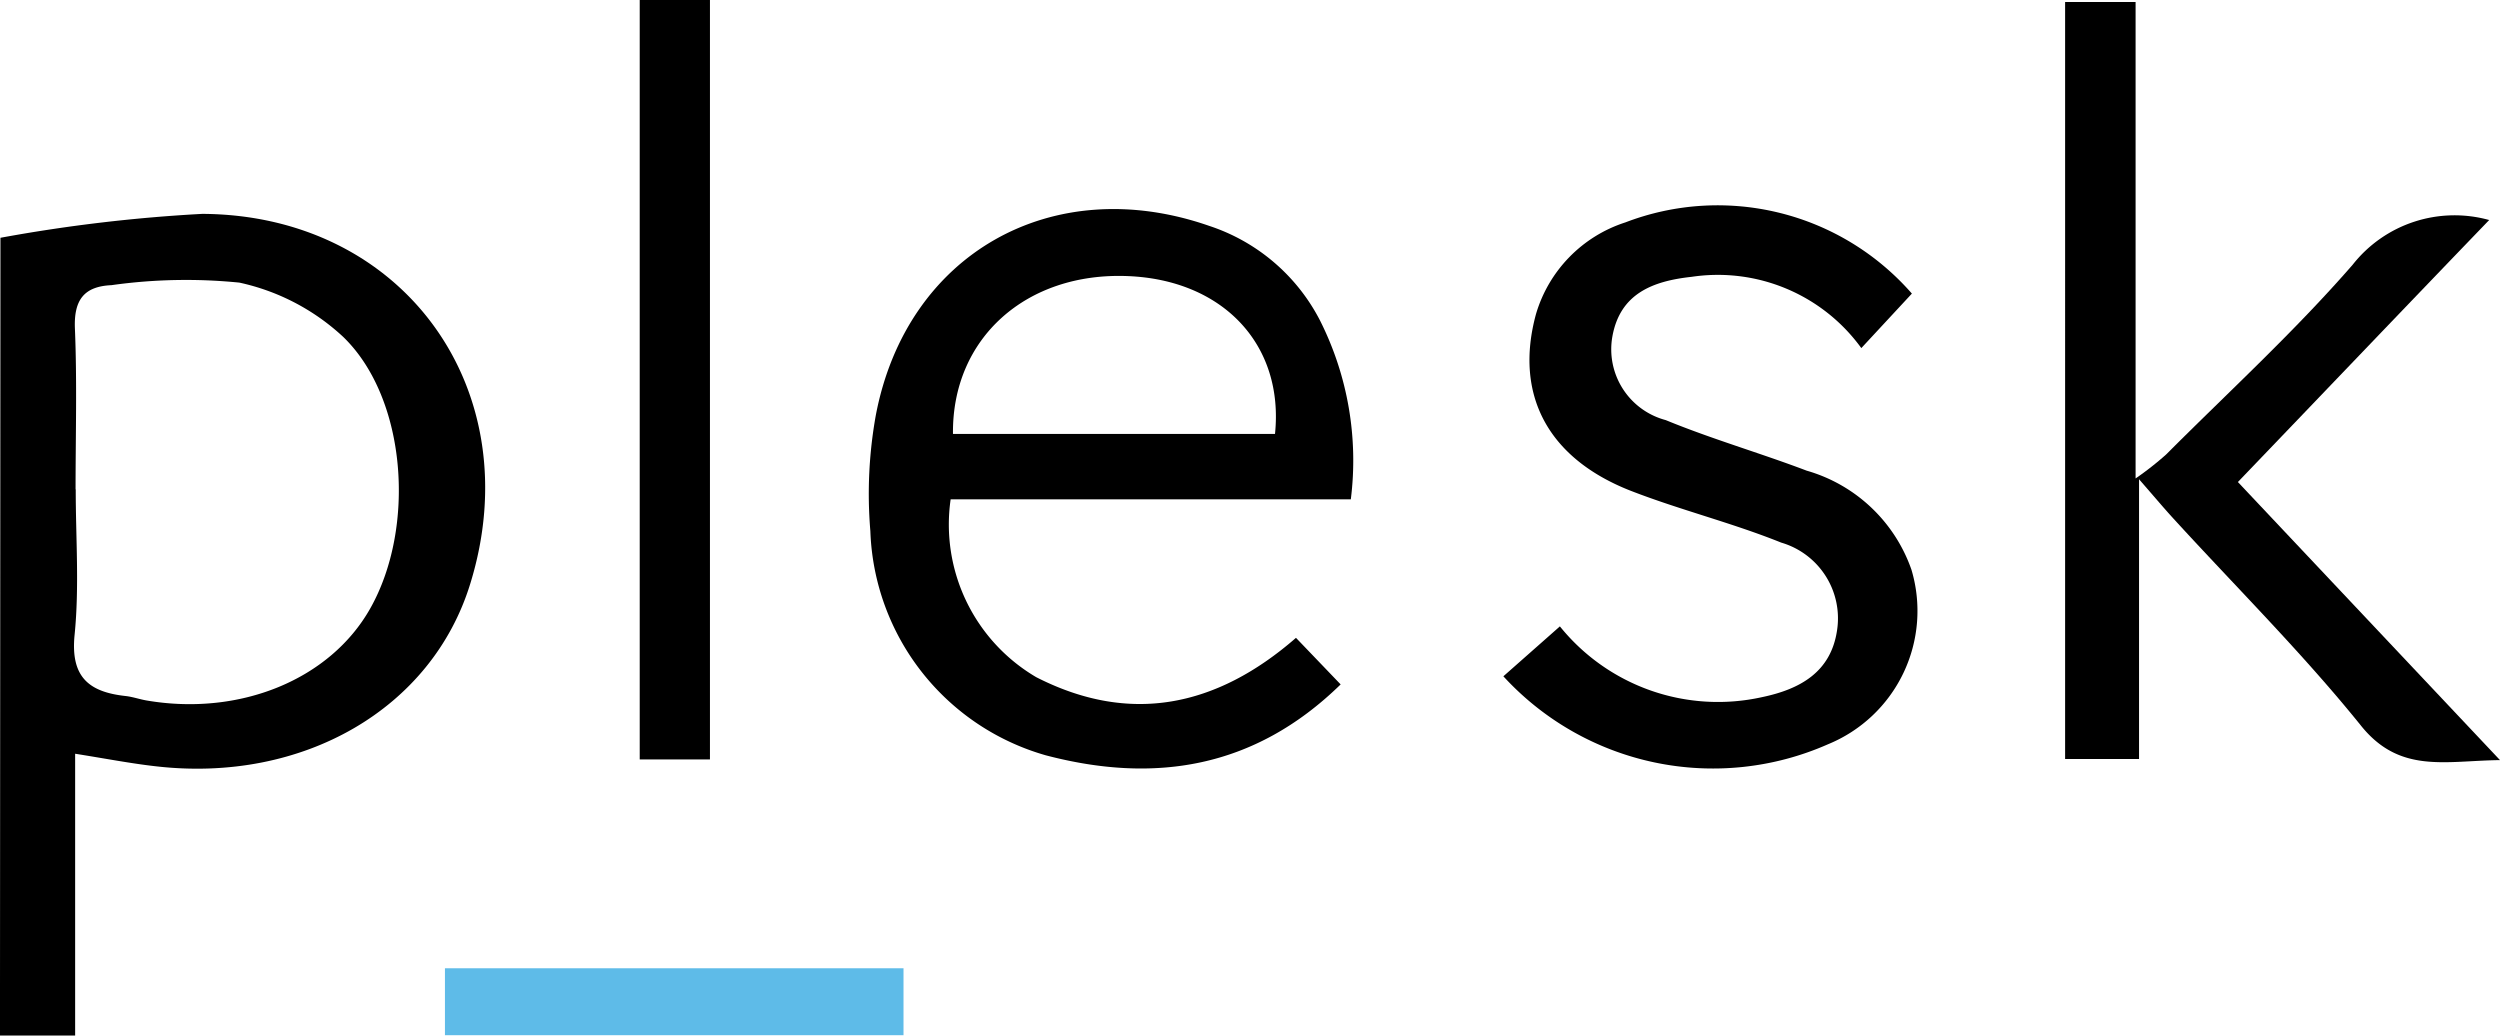
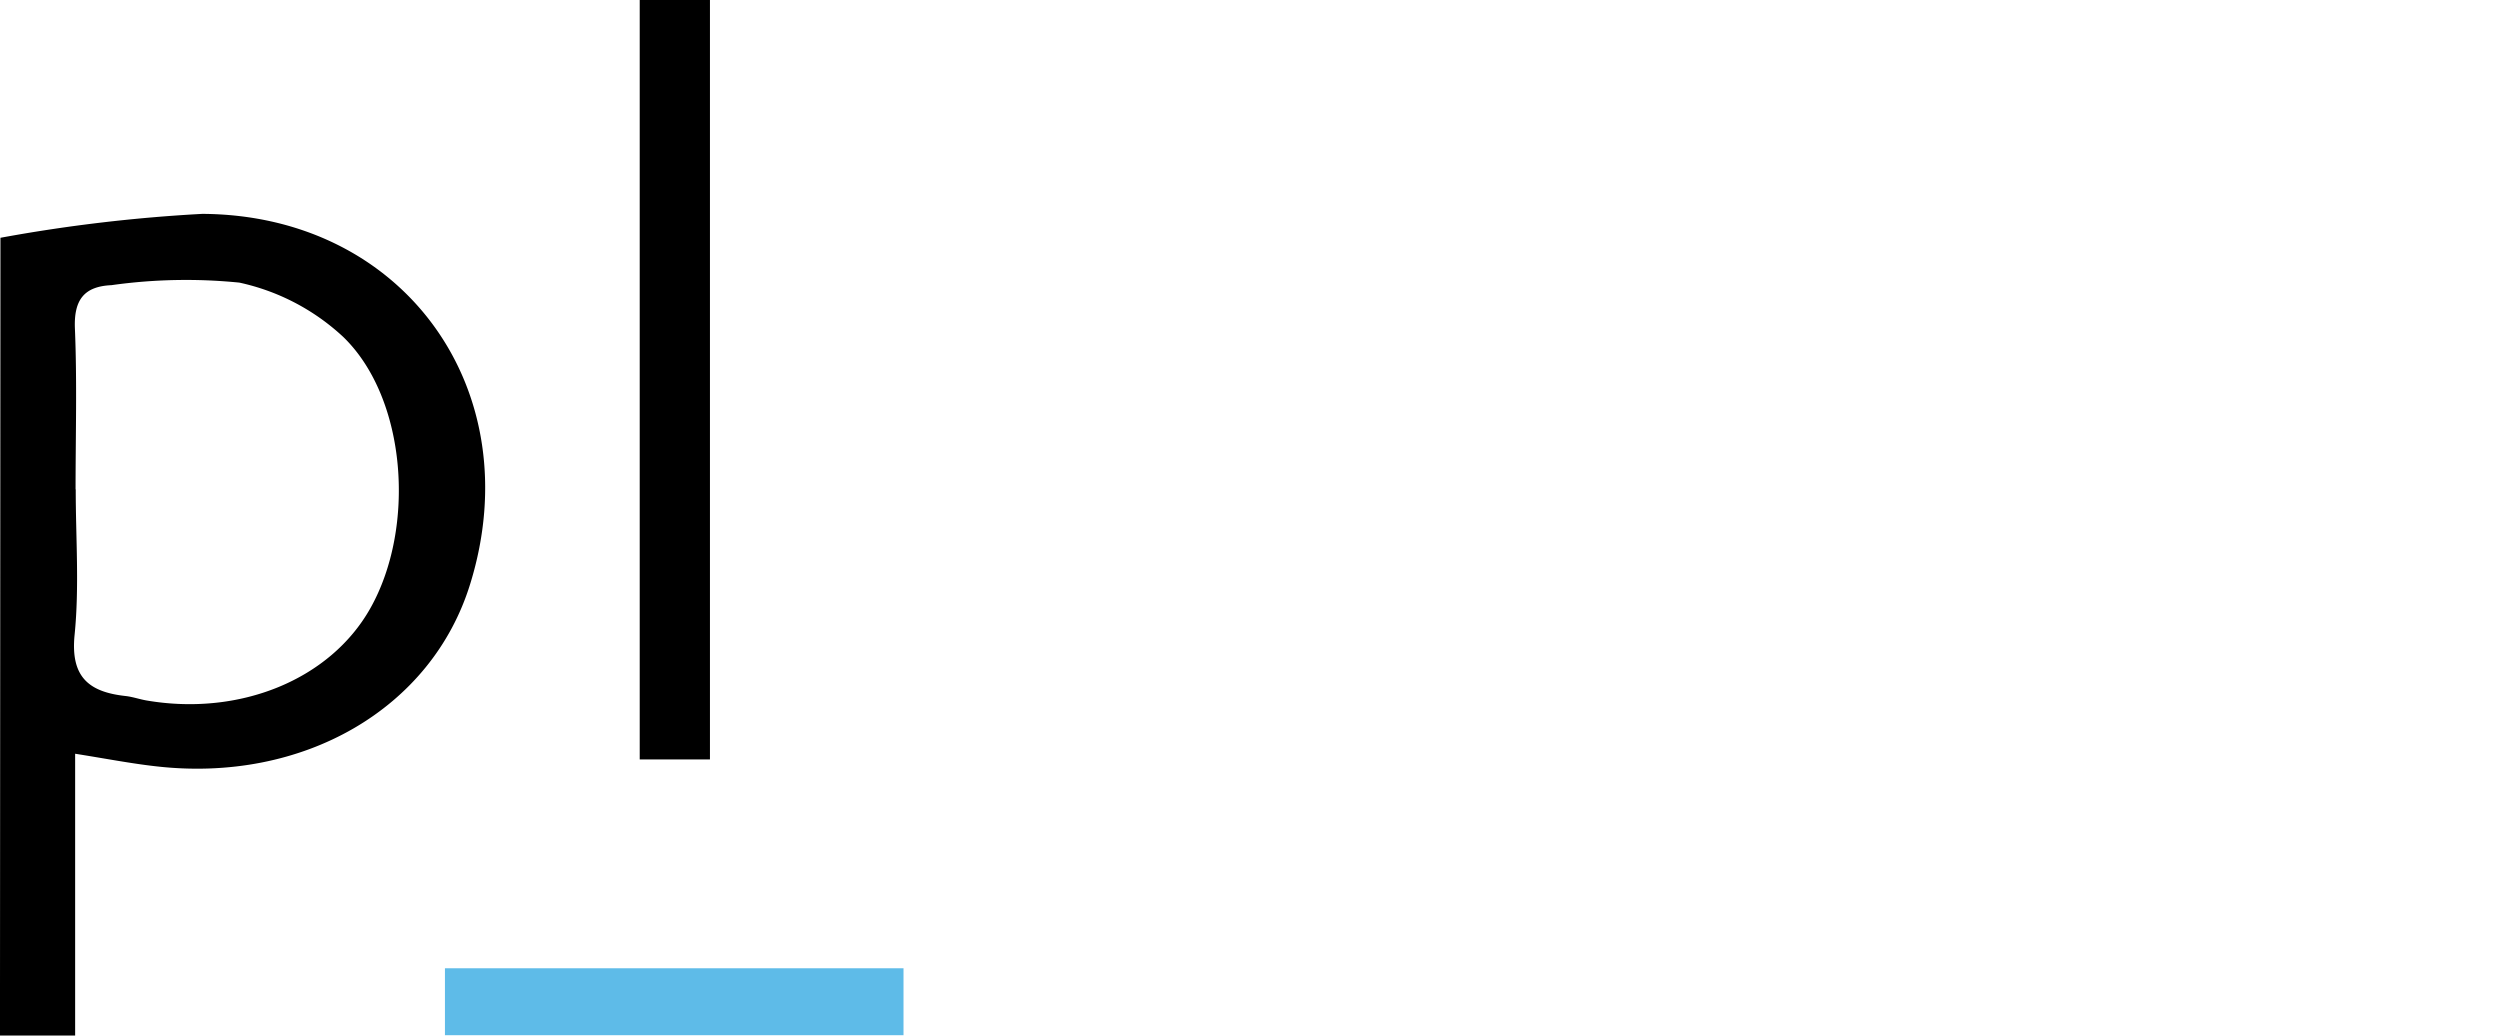
<svg xmlns="http://www.w3.org/2000/svg" width="89" height="36.864" viewBox="0 0 89 36.864">
  <g id="PLESK" transform="translate(0.04)">
    <path id="Path_138" data-name="Path 138" d="M-1436.664-270.289a56.535,56.535,0,0,1,7.184-.851c7.2.036,11.665,6.294,9.542,13.164-1.368,4.457-5.964,7.113-11.212,6.5-.883-.1-1.753-.27-2.855-.445v10.035h-2.676Zm2.68,8.962c0,1.722.131,3.459-.04,5.169-.151,1.5.5,2.04,1.821,2.183.243.028.481.111.724.155,3.336.577,6.552-.743,7.979-3.272,1.63-2.883,1.3-7.479-.958-9.665a7.876,7.876,0,0,0-3.7-1.936,19.069,19.069,0,0,0-4.556.091c-.97.044-1.336.521-1.3,1.527.08,1.9.024,3.821.024,5.737Z" transform="translate(1436.64 278.754)" />
-     <path id="Path_139" data-name="Path 139" d="M-1341.73-261.246h-14.246a6.3,6.3,0,0,0,3.046,6.33c3.316,1.694,6.4,1.081,9.248-1.4l1.59,1.658c-3.085,3.014-6.66,3.535-10.508,2.521a8.61,8.61,0,0,1-6.234-7.976,15.814,15.814,0,0,1,.191-4.111c1.089-5.773,6.29-8.7,11.868-6.759a6.843,6.843,0,0,1,3.952,3.376A11.08,11.08,0,0,1-1341.73-261.246Zm-14.162-2.33h11.463c.326-3.181-1.853-5.483-5.24-5.618C-1353.288-269.341-1355.932-266.98-1355.893-263.576Z" transform="translate(1389.779 279.023)" />
-     <path id="Path_140" data-name="Path 140" d="M-1245.619-273.022l9.331,9.9c-1.956.02-3.578.5-4.966-1.248-2.072-2.568-4.429-4.91-6.66-7.351-.322-.35-.624-.712-1.224-1.4v9.96h-2.632V-290.11h2.509v16.961a11.155,11.155,0,0,0,1.085-.851c2.234-2.238,4.568-4.373,6.644-6.759a4.616,4.616,0,0,1,4.859-1.59C-1239.58-279.331-1242.526-276.246-1245.619-273.022Z" transform="translate(1325.248 290.182)" />
-     <path id="Path_141" data-name="Path 141" d="M-1287.526-268.762l-1.8,1.94a6.306,6.306,0,0,0-6.039-2.537c-1.392.151-2.549.6-2.823,2.123a2.607,2.607,0,0,0,1.9,2.978c1.642.676,3.356,1.169,5.018,1.8a5.582,5.582,0,0,1,3.729,3.527,5.13,5.13,0,0,1-2.974,6.214,10.128,10.128,0,0,1-11.554-2.421l2.012-1.777a7.231,7.231,0,0,0,7.188,2.521c1.356-.282,2.461-.887,2.68-2.386a2.809,2.809,0,0,0-1.988-3.117c-1.738-.7-3.578-1.157-5.316-1.829-3-1.157-4.195-3.443-3.415-6.306a4.877,4.877,0,0,1,3.181-3.264,9.176,9.176,0,0,1,10.2,2.533Z" transform="translate(1355.549 279.214)" />
    <path id="Path_142" data-name="Path 142" d="M-1379.4-290.29h2.5v27.036h-2.5Z" transform="translate(1402.134 290.29)" />
    <rect id="Rectangle_42" data-name="Rectangle 42" width="16.325" height="2.382" transform="translate(15.8 34.471)" fill="#5ebbe8" />
  </g>
</svg>